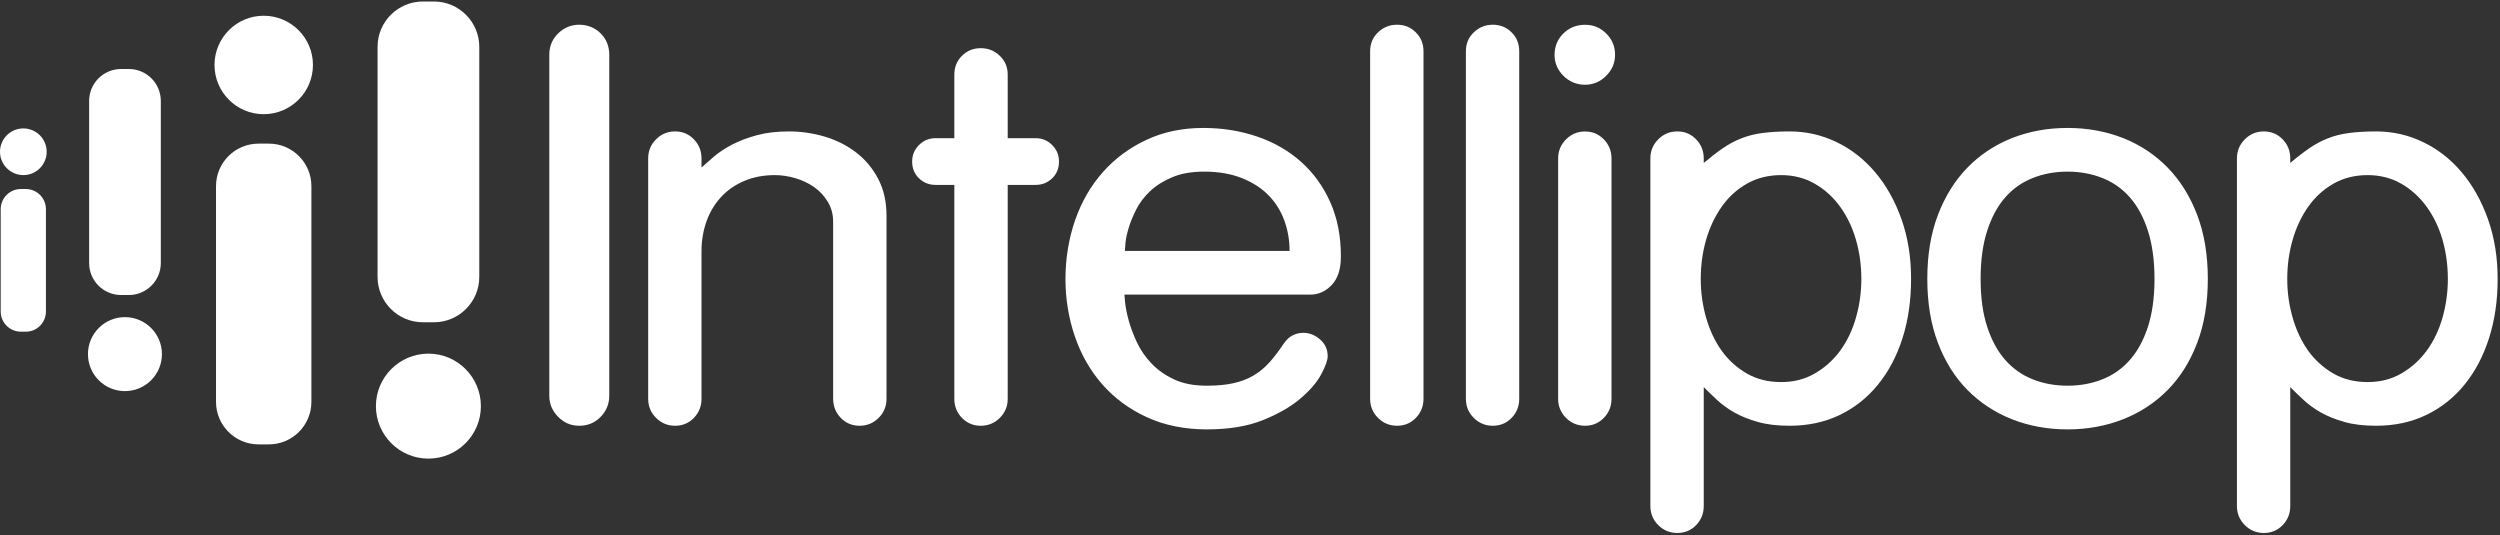
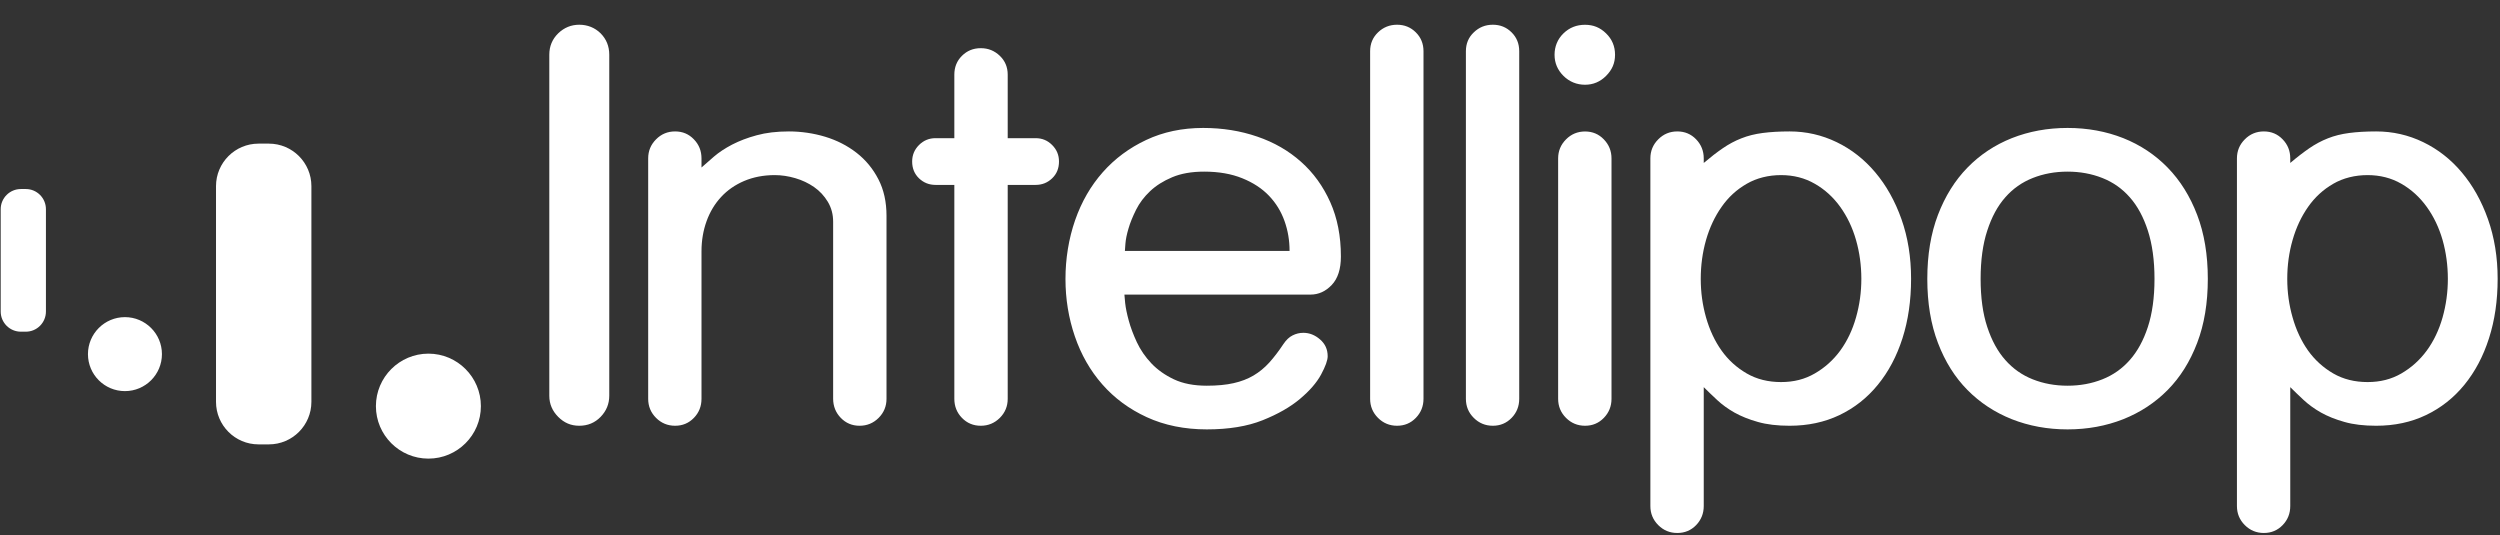
<svg xmlns="http://www.w3.org/2000/svg" width="467" height="100" viewBox="0 0 467 100" fill="none">
  <rect x="0" y="0" width="467" height="100" fill="#333333" stroke="none" />
  <path d="M214.22 77.93C210.92 76.41 208.16 74.37 205.91 71.8C203.66 69.24 201.95 66.25 200.78 62.83C199.61 59.41 199.03 55.84 199.03 52.1C199.03 48.36 199.63 44.59 200.83 41.14C202.03 37.69 203.76 34.7 206 32.17C208.25 29.63 210.96 27.62 214.12 26.14C217.29 24.65 220.83 23.9 224.75 23.9C228.36 23.9 231.73 24.44 234.86 25.52C238 26.59 240.72 28.16 243.03 30.22C245.34 32.27 247.16 34.79 248.49 37.76C249.82 40.73 250.48 44.12 250.48 47.92C250.48 50.26 249.91 52.03 248.77 53.23C247.63 54.43 246.31 55.03 244.79 55.03H210.04C210.04 55.16 210.09 55.68 210.18 56.6C210.28 57.52 210.5 58.61 210.85 59.88C211.19 61.15 211.7 62.49 212.36 63.92C213.03 65.35 213.93 66.66 215.07 67.87C216.21 69.07 217.62 70.07 219.29 70.86C220.97 71.65 223.01 72.05 225.42 72.05C227.38 72.05 229.06 71.89 230.45 71.57C231.84 71.26 233.08 70.78 234.15 70.15C235.23 69.51 236.21 68.71 237.1 67.73C237.98 66.75 238.87 65.59 239.75 64.26C240.26 63.5 240.83 62.96 241.46 62.65C242.1 62.33 242.76 62.17 243.46 62.17C244.6 62.17 245.64 62.58 246.59 63.41C247.54 64.23 248.01 65.27 248.01 66.54C248.01 67.3 247.6 68.44 246.78 69.96C245.96 71.48 244.64 73 242.84 74.51C241.04 76.03 238.71 77.36 235.86 78.5C233.01 79.64 229.53 80.21 225.42 80.21C221.31 80.21 217.51 79.45 214.22 77.93ZM104.27 77.87C103.17 76.76 102.61 75.45 102.61 73.93V10.22C102.61 8.64 103.17 7.31 104.27 6.23C105.38 5.16 106.69 4.62 108.21 4.62C109.73 4.62 111.12 5.16 112.2 6.23C113.27 7.31 113.81 8.64 113.81 10.22V73.93C113.81 75.45 113.27 76.76 112.2 77.87C111.12 78.98 109.79 79.53 108.21 79.53C106.63 79.53 105.38 78.98 104.27 77.87ZM122.55 78.06C121.57 77.08 121.08 75.89 121.08 74.5V29.59C121.08 28.19 121.57 27.01 122.55 26.03C123.53 25.04 124.71 24.55 126.11 24.55C127.51 24.55 128.67 25.04 129.62 26.03C130.57 27.01 131.04 28.19 131.04 29.59V31.29C131.68 30.73 132.45 30.04 133.37 29.25C134.29 28.46 135.41 27.72 136.74 27.02C138.07 26.33 139.6 25.74 141.34 25.27C143.08 24.79 145.09 24.55 147.37 24.55C149.65 24.55 151.98 24.89 154.16 25.55C156.35 26.22 158.29 27.21 160 28.54C161.71 29.87 163.07 31.52 164.08 33.48C165.1 35.44 165.6 37.72 165.6 40.32V74.5C165.6 75.89 165.11 77.08 164.13 78.06C163.15 79.04 161.96 79.53 160.57 79.53C159.18 79.53 158.01 79.04 157.06 78.06C156.11 77.08 155.64 75.89 155.63 74.5V41.45C155.64 40.06 155.3 38.81 154.64 37.7C153.97 36.59 153.12 35.67 152.07 34.94C151.03 34.22 149.86 33.66 148.56 33.28C147.26 32.9 145.98 32.71 144.72 32.71C142.63 32.71 140.73 33.08 139.02 33.8C137.31 34.53 135.87 35.53 134.7 36.8C133.53 38.06 132.62 39.57 131.99 41.31C131.36 43.05 131.04 44.93 131.04 46.96V74.5C131.04 75.89 130.57 77.08 129.62 78.06C128.67 79.04 127.5 79.53 126.11 79.53C124.72 79.53 123.53 79.04 122.55 78.06ZM179.69 78.06C178.74 77.08 178.27 75.89 178.27 74.5V34.54H174.76C173.55 34.54 172.53 34.13 171.67 33.31C170.82 32.49 170.39 31.44 170.39 30.17C170.39 28.97 170.82 27.94 171.67 27.09C172.52 26.24 173.55 25.81 174.76 25.81H178.27V13.94C178.27 12.55 178.74 11.37 179.69 10.43C180.64 9.48 181.81 9 183.21 9C184.61 9 185.78 9.48 186.77 10.43C187.75 11.37 188.24 12.55 188.24 13.94V25.81H193.46C194.66 25.81 195.69 26.23 196.54 27.09C197.4 27.94 197.82 28.97 197.82 30.17C197.82 31.44 197.4 32.49 196.54 33.31C195.69 34.13 194.66 34.54 193.46 34.54H188.24V74.5C188.24 75.89 187.75 77.08 186.77 78.06C185.78 79.04 184.6 79.53 183.21 79.53C181.82 79.53 180.64 79.04 179.69 78.06ZM257.41 78.06C256.43 77.08 255.94 75.89 255.94 74.5V9.56C255.94 8.17 256.43 6.99 257.41 6.05C258.39 5.1 259.58 4.62 260.97 4.62C262.36 4.62 263.53 5.1 264.48 6.05C265.43 6.99 265.91 8.17 265.91 9.56V74.5C265.91 75.89 265.43 77.08 264.48 78.06C263.53 79.04 262.36 79.53 260.97 79.53C259.58 79.53 258.39 79.04 257.41 78.06ZM275.3 78.06C274.31 77.08 273.83 75.89 273.83 74.5V9.56C273.83 8.17 274.31 6.99 275.3 6.05C276.28 5.1 277.46 4.62 278.86 4.62C280.26 4.62 281.42 5.1 282.37 6.05C283.32 6.99 283.79 8.17 283.79 9.56V74.5C283.79 75.89 283.32 77.08 282.37 78.06C281.42 79.04 280.25 79.53 278.86 79.53C277.47 79.53 276.28 79.04 275.3 78.06ZM292.53 78.06C291.55 77.08 291.06 75.89 291.06 74.5V29.6C291.06 28.2 291.55 27.02 292.53 26.04C293.51 25.05 294.7 24.56 296.09 24.56C297.48 24.56 298.65 25.05 299.6 26.04C300.55 27.02 301.03 28.2 301.03 29.6V74.5C301.03 75.89 300.55 77.08 299.6 78.06C298.65 79.04 297.48 79.53 296.09 79.53C294.7 79.53 293.51 79.04 292.53 78.06ZM239.94 41.27C239.31 39.5 238.35 37.93 237.05 36.57C235.75 35.21 234.09 34.12 232.06 33.3C230.04 32.48 227.67 32.06 224.94 32.06C222.6 32.06 220.61 32.41 218.96 33.11C217.32 33.8 215.94 34.67 214.83 35.72C213.73 36.76 212.85 37.92 212.22 39.18C211.59 40.45 211.11 41.62 210.8 42.7C210.48 43.77 210.29 44.71 210.23 45.5C210.16 46.29 210.13 46.75 210.13 46.87H240.89C240.89 44.91 240.58 43.05 239.94 41.27ZM292.05 14.17C290.94 13.06 290.39 11.75 290.39 10.23C290.39 8.71 290.94 7.32 292.05 6.24C293.16 5.16 294.5 4.63 296.08 4.63C297.66 4.63 298.92 5.16 300.02 6.24C301.13 7.32 301.69 8.65 301.69 10.23C301.69 11.81 301.13 13.06 300.02 14.17C298.92 15.28 297.6 15.83 296.08 15.83C294.56 15.83 293.16 15.28 292.05 14.17Z" fill="white" />
  <path d="M309.76 98.09C308.78 97.11 308.29 95.92 308.29 94.53V29.59C308.29 28.19 308.78 27.01 309.76 26.03C310.74 25.04 311.93 24.55 313.32 24.55C314.71 24.55 315.89 25.04 316.84 26.03C317.78 27.01 318.26 28.19 318.26 29.59V30.44C319.53 29.36 320.71 28.45 321.82 27.69C322.93 26.93 324.08 26.31 325.29 25.84C326.49 25.36 327.82 25.03 329.27 24.84C330.73 24.65 332.4 24.55 334.3 24.55C337.4 24.55 340.33 25.22 343.08 26.55C345.84 27.88 348.24 29.76 350.3 32.2C352.36 34.64 353.99 37.55 355.19 40.93C356.39 44.32 356.99 48.04 356.99 52.09C356.99 56.14 356.45 59.85 355.38 63.2C354.3 66.56 352.77 69.45 350.77 71.89C348.78 74.33 346.39 76.21 343.61 77.54C340.82 78.87 337.72 79.53 334.3 79.53C332.03 79.53 330.05 79.3 328.37 78.82C326.69 78.35 325.24 77.76 324 77.07C322.77 76.37 321.69 75.59 320.78 74.74C319.86 73.88 319.02 73.08 318.26 72.32V94.53C318.26 95.92 317.78 97.11 316.84 98.09C315.89 99.07 314.72 99.56 313.32 99.56C311.92 99.56 310.74 99.07 309.76 98.09ZM419.33 98.09C418.35 97.11 417.86 95.92 417.86 94.53V29.59C417.86 28.19 418.35 27.01 419.33 26.03C420.31 25.04 421.5 24.55 422.89 24.55C424.28 24.55 425.45 25.04 426.4 26.03C427.35 27.01 427.82 28.19 427.82 29.59V30.44C429.09 29.36 430.28 28.45 431.38 27.69C432.49 26.93 433.65 26.31 434.85 25.84C436.05 25.36 437.38 25.03 438.84 24.84C440.29 24.65 441.97 24.55 443.87 24.55C446.97 24.55 449.9 25.22 452.65 26.55C455.4 27.88 457.81 29.76 459.86 32.2C461.92 34.64 463.55 37.55 464.75 40.93C465.95 44.32 466.56 48.04 466.56 52.09C466.56 56.14 466.02 59.85 464.94 63.2C463.87 66.56 462.33 69.45 460.34 71.89C458.34 74.33 455.96 76.21 453.17 77.54C450.39 78.87 447.29 79.53 443.87 79.53C441.59 79.53 439.61 79.3 437.94 78.82C436.26 78.35 434.8 77.76 433.57 77.07C432.33 76.37 431.26 75.59 430.34 74.74C429.42 73.88 428.58 73.08 427.82 72.32V94.53C427.82 95.92 427.35 97.11 426.4 98.09C425.45 99.07 424.28 99.56 422.89 99.56C421.5 99.56 420.31 99.07 419.33 98.09ZM375.82 78.31C372.63 77.04 369.86 75.22 367.52 72.85C365.17 70.47 363.34 67.55 362.01 64.06C360.68 60.59 360.02 56.6 360.02 52.1C360.02 47.6 360.68 43.62 362.01 40.14C363.34 36.66 365.17 33.72 367.52 31.31C369.86 28.91 372.63 27.07 375.82 25.8C379.02 24.54 382.48 23.9 386.22 23.9C389.96 23.9 393.42 24.54 396.62 25.8C399.81 27.07 402.58 28.91 404.92 31.31C407.27 33.72 409.1 36.66 410.43 40.14C411.76 43.62 412.42 47.61 412.42 52.1C412.42 56.59 411.76 60.59 410.43 64.06C409.1 67.55 407.27 70.47 404.92 72.85C402.58 75.22 399.81 77.04 396.62 78.31C393.42 79.57 389.95 80.21 386.22 80.21C382.49 80.21 379.02 79.57 375.82 78.31ZM392.72 70.86C394.72 70.07 396.43 68.86 397.85 67.25C399.28 65.64 400.4 63.58 401.22 61.08C402.04 58.58 402.46 55.58 402.46 52.1C402.46 48.62 402.04 45.61 401.22 43.08C400.4 40.55 399.28 38.47 397.85 36.86C396.43 35.24 394.72 34.04 392.72 33.25C390.73 32.46 388.56 32.06 386.22 32.06C383.88 32.06 381.71 32.46 379.72 33.25C377.72 34.04 376.01 35.24 374.59 36.86C373.16 38.47 372.04 40.55 371.22 43.08C370.39 45.61 369.98 48.62 369.98 52.1C369.98 55.58 370.39 58.58 371.22 61.08C372.04 63.58 373.16 65.64 374.59 67.25C376.01 68.86 377.72 70.07 379.72 70.86C381.71 71.65 383.88 72.05 386.22 72.05C388.56 72.05 390.73 71.65 392.72 70.86ZM339.01 69.76C340.88 68.68 342.46 67.26 343.76 65.49C345.05 63.71 346.04 61.65 346.7 59.31C347.37 56.97 347.7 54.56 347.7 52.09C347.7 49.62 347.37 47.14 346.7 44.82C346.04 42.51 345.05 40.45 343.76 38.65C342.46 36.84 340.88 35.4 339.01 34.33C337.14 33.25 335.04 32.71 332.7 32.71C330.36 32.71 328.16 33.25 326.29 34.33C324.42 35.4 322.85 36.84 321.59 38.65C320.32 40.45 319.36 42.51 318.69 44.82C318.03 47.14 317.7 49.56 317.7 52.09C317.7 54.62 318.03 56.97 318.69 59.31C319.36 61.65 320.32 63.71 321.59 65.49C322.85 67.26 324.42 68.68 326.29 69.76C328.16 70.84 330.29 71.37 332.7 71.37C335.11 71.37 337.14 70.84 339.01 69.76ZM448.58 69.76C450.44 68.68 452.02 67.26 453.32 65.49C454.62 63.71 455.6 61.65 456.27 59.31C456.93 56.97 457.26 54.56 457.26 52.09C457.26 49.62 456.93 47.14 456.27 44.82C455.6 42.51 454.62 40.45 453.32 38.65C452.02 36.84 450.44 35.4 448.58 34.33C446.71 33.25 444.6 32.71 442.26 32.71C439.92 32.71 437.72 33.25 435.85 34.33C433.99 35.4 432.42 36.84 431.15 38.65C429.89 40.45 428.92 42.51 428.26 44.82C427.59 47.14 427.26 49.56 427.26 52.09C427.26 54.62 427.59 56.97 428.26 59.31C428.92 61.65 429.89 63.71 431.15 65.49C432.42 67.26 433.99 68.68 435.85 69.76C437.72 70.84 439.86 71.37 442.26 71.37C444.66 71.37 446.71 70.84 448.58 69.76Z" fill="white" />
  <path fill-rule="evenodd" clip-rule="evenodd" d="M70.22 75.87C70.22 70.46 74.62 66.06 80.03 66.06C85.44 66.06 89.83 70.46 89.83 75.87C89.83 81.28 85.44 85.67 80.03 85.67C74.62 85.67 70.22 81.28 70.22 75.87ZM40.35 75.06V34.77C40.35 30.39 43.91 26.83 48.29 26.83H50.23C54.61 26.83 58.17 30.39 58.17 34.77V75.06C58.17 79.45 54.61 83.01 50.23 83.01H48.29C43.91 83.01 40.35 79.45 40.35 75.06ZM16.43 66.15C16.43 62.34 19.53 59.24 23.34 59.24C27.15 59.24 30.25 62.34 30.25 66.15C30.25 69.96 27.16 73.06 23.34 73.06C19.52 73.06 16.43 69.97 16.43 66.15ZM0.13 58.19V39.08C0.13 37 1.82 35.31 3.9 35.31H4.82C6.9 35.31 8.58 37 8.58 39.08V58.19C8.58 60.27 6.9 61.96 4.82 61.96H3.9C1.82 61.96 0.13 60.27 0.13 58.19Z" fill="white" />
-   <path fill-rule="evenodd" clip-rule="evenodd" d="M70.53 51.73V8.75C70.53 4.08 74.32 0.28 79 0.28H81.06C85.73 0.28 89.53 4.08 89.53 8.75V51.73C89.53 56.4 85.73 60.2 81.06 60.2H79C74.32 60.2 70.53 56.4 70.53 51.73ZM16.65 49.14V18.86C16.65 15.56 19.32 12.89 22.62 12.89H24.07C27.36 12.89 30.04 15.56 30.04 18.86V49.14C30.04 52.43 27.36 55.11 24.07 55.11H22.62C19.32 55.11 16.65 52.43 16.65 49.14ZM0 28.35C0 25.94 1.95 23.99 4.36 23.99C6.77 23.99 8.72 25.94 8.72 28.35C8.72 30.76 6.76 32.71 4.36 32.71C1.96 32.71 0 30.75 0 28.35ZM40.07 12.13C40.07 7.06 44.19 2.94 49.26 2.94C54.33 2.94 58.46 7.06 58.46 12.13C58.46 17.2 54.34 21.33 49.26 21.33C44.18 21.33 40.07 17.21 40.07 12.13Z" fill="white" />
</svg>